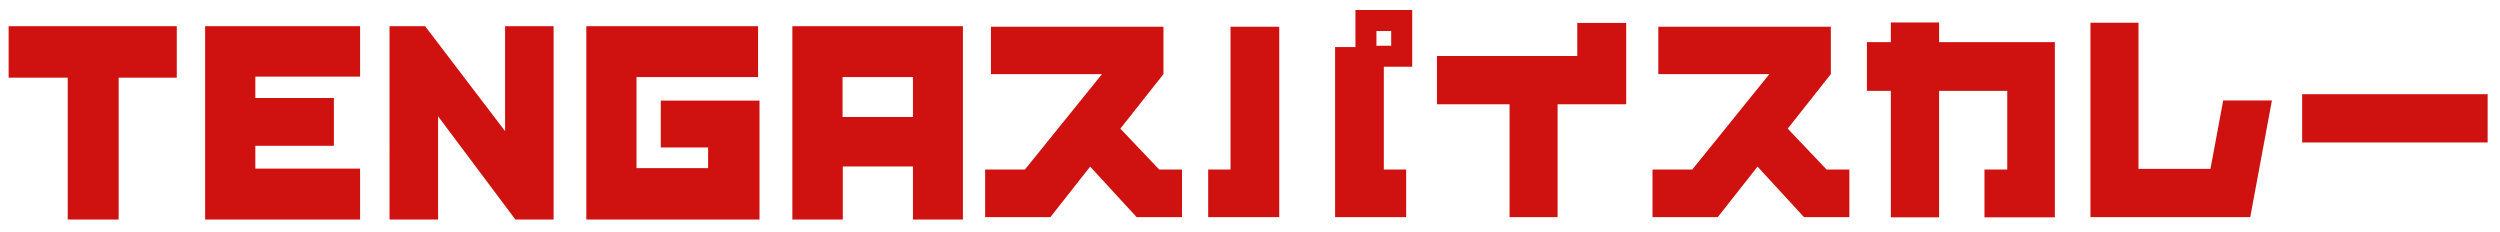
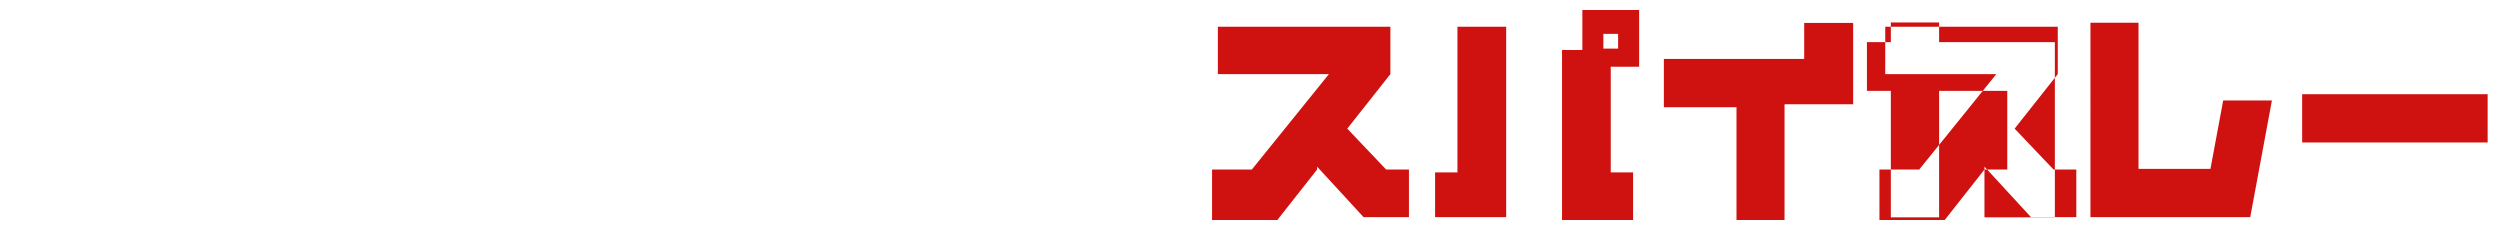
<svg xmlns="http://www.w3.org/2000/svg" width="895" height="83">
  <defs>
    <filter id="a" width="546" height="82" x="349" y="0" filterUnits="userSpaceOnUse">
      <feOffset dy="3" in="SourceAlpha" />
      <feGaussianBlur result="blurOut" stdDeviation="2" />
      <feFlood flood-color="#040000" result="floodOut" />
      <feComposite in="floodOut" in2="blurOut" operator="atop" />
      <feComponentTransfer>
        <feFuncA slope=".52" type="linear" />
      </feComponentTransfer>
      <feMerge>
        <feMergeNode />
        <feMergeNode in="SourceGraphic" />
      </feMerge>
    </filter>
    <filter id="b" width="349" height="77" x="0" y="6" filterUnits="userSpaceOnUse">
      <feOffset dy="3" in="SourceAlpha" />
      <feGaussianBlur result="blurOut" stdDeviation="2" />
      <feFlood flood-color="#040000" result="floodOut" />
      <feComposite in="floodOut" in2="blurOut" operator="atop" />
      <feComponentTransfer>
        <feFuncA slope=".52" type="linear" />
      </feComponentTransfer>
      <feMerge>
        <feMergeNode />
        <feMergeNode in="SourceGraphic" />
      </feMerge>
    </filter>
  </defs>
-   <path fill="#CF1110" fill-rule="evenodd" d="M824.175 48.011v-17.28h66.4v17.28h-66.4zm-75.792 26.721V5.131h17.2v52.321h25.76l4.56-24.48h17.44l-7.76 41.76h-57.2zm-37.944-17.041h8.16v-28.16h-24.4v45.281h-17.28V29.531h-8.56V12.092h8.56V5.051h17.28v7.041h41.44v62.72h-25.2V57.691zm-81.24-1.039l-14.24 18.08h-23.36V57.691h14.24l27.6-34.159h-39.76V6.572h61.76v16.96l-15.44 19.519 13.92 14.64h8.16v17.041h-16.24l-16.64-18.08zm-71.576 18.08h-17.2v-40.4h-26v-17.28h50.24V5.211h17.52v29.121h-24.56v40.4zm-62.216-17.041h8v17.041h-25.44v-60.88h7.28V.571h20.32v20.321h-10.16v36.799zm2.64-44.319v-5.28h-5.28v5.28h5.28zm-65.52 44.319h8V6.572h17.44v68.16h-25.44V57.691zm-42.248-1.039l-14.24 18.08h-23.36V57.691h14.24l27.6-34.159h-39.76V6.572h61.76v16.96l-15.44 19.519 13.92 14.64h8.16v17.041h-16.24l-16.64-18.08z" filter="url(#a)" />
-   <path fill="#CF1110" fill-rule="evenodd" d="M326.835 75.598V56.592h-25.112v19.006h-18.06V6.368h61.06v69.23h-17.888zm0-50.998h-25.198v14.276h25.198V24.6zM209.901 6.368h61.49V24.6h-43.516v32.593h25.628v-7.396h-16.941v-16.77h35.345v42.571h-62.006V6.368zm-53.078 32.25v36.98h-17.372V6.368h12.728l28.638 37.582V6.368h17.372v69.23h-13.674l-27.692-36.98zM73.438 6.368h55.47v18.06H91.412v7.653h28.122v17.115H91.412v8.169h37.496v18.233h-55.47V6.368zm-30.96 69.23H24.246V24.794H3.09V6.368h60.2v18.426H42.478v50.804z" filter="url(#b)" />
+   <path fill="#CF1110" fill-rule="evenodd" d="M824.175 48.011v-17.28h66.4v17.28h-66.4zm-75.792 26.721V5.131h17.2v52.321h25.76l4.56-24.48h17.44l-7.76 41.76h-57.2zm-37.944-17.041h8.16v-28.16h-24.4v45.281h-17.28V29.531h-8.56V12.092h8.56V5.051h17.28v7.041h41.44v62.72h-25.2V57.691zl-14.24 18.08h-23.36V57.691h14.24l27.6-34.159h-39.76V6.572h61.76v16.96l-15.44 19.519 13.92 14.64h8.16v17.041h-16.24l-16.64-18.08zm-71.576 18.08h-17.2v-40.4h-26v-17.28h50.24V5.211h17.52v29.121h-24.56v40.4zm-62.216-17.041h8v17.041h-25.44v-60.88h7.28V.571h20.32v20.321h-10.16v36.799zm2.64-44.319v-5.28h-5.28v5.28h5.28zm-65.52 44.319h8V6.572h17.44v68.16h-25.44V57.691zm-42.248-1.039l-14.24 18.08h-23.36V57.691h14.24l27.6-34.159h-39.76V6.572h61.76v16.96l-15.44 19.519 13.92 14.64h8.16v17.041h-16.24l-16.64-18.08z" filter="url(#a)" />
</svg>